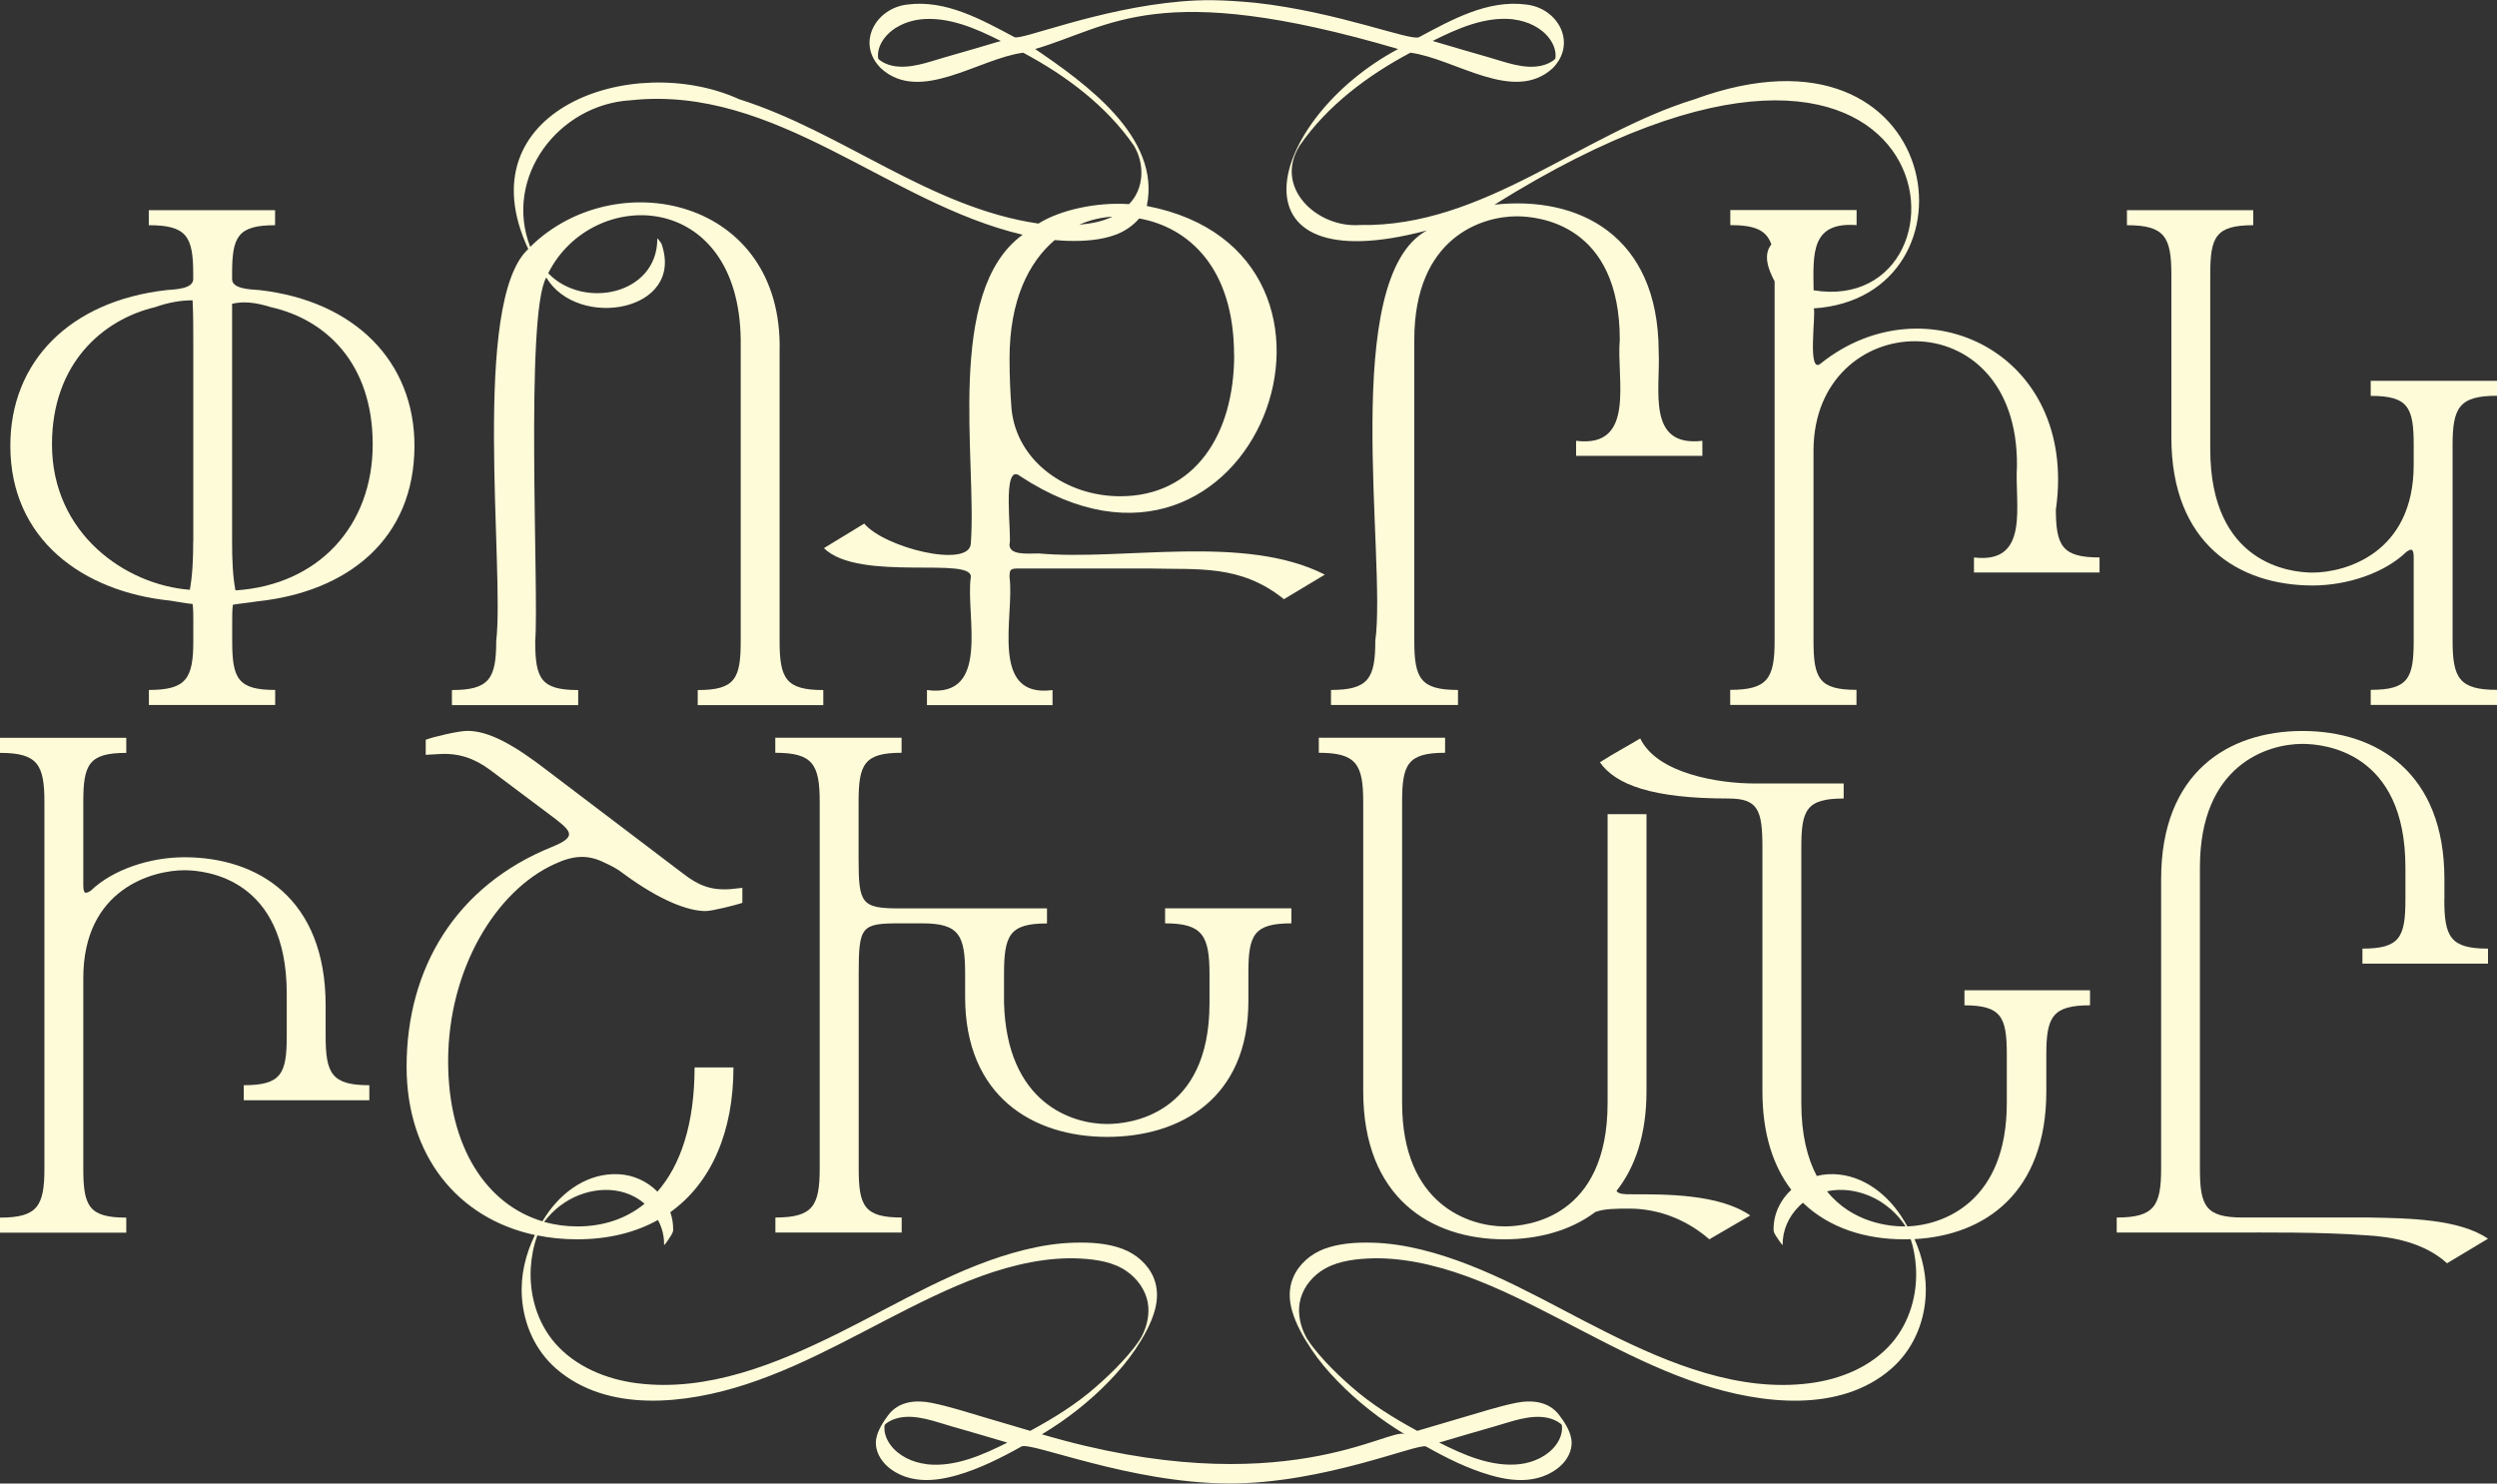
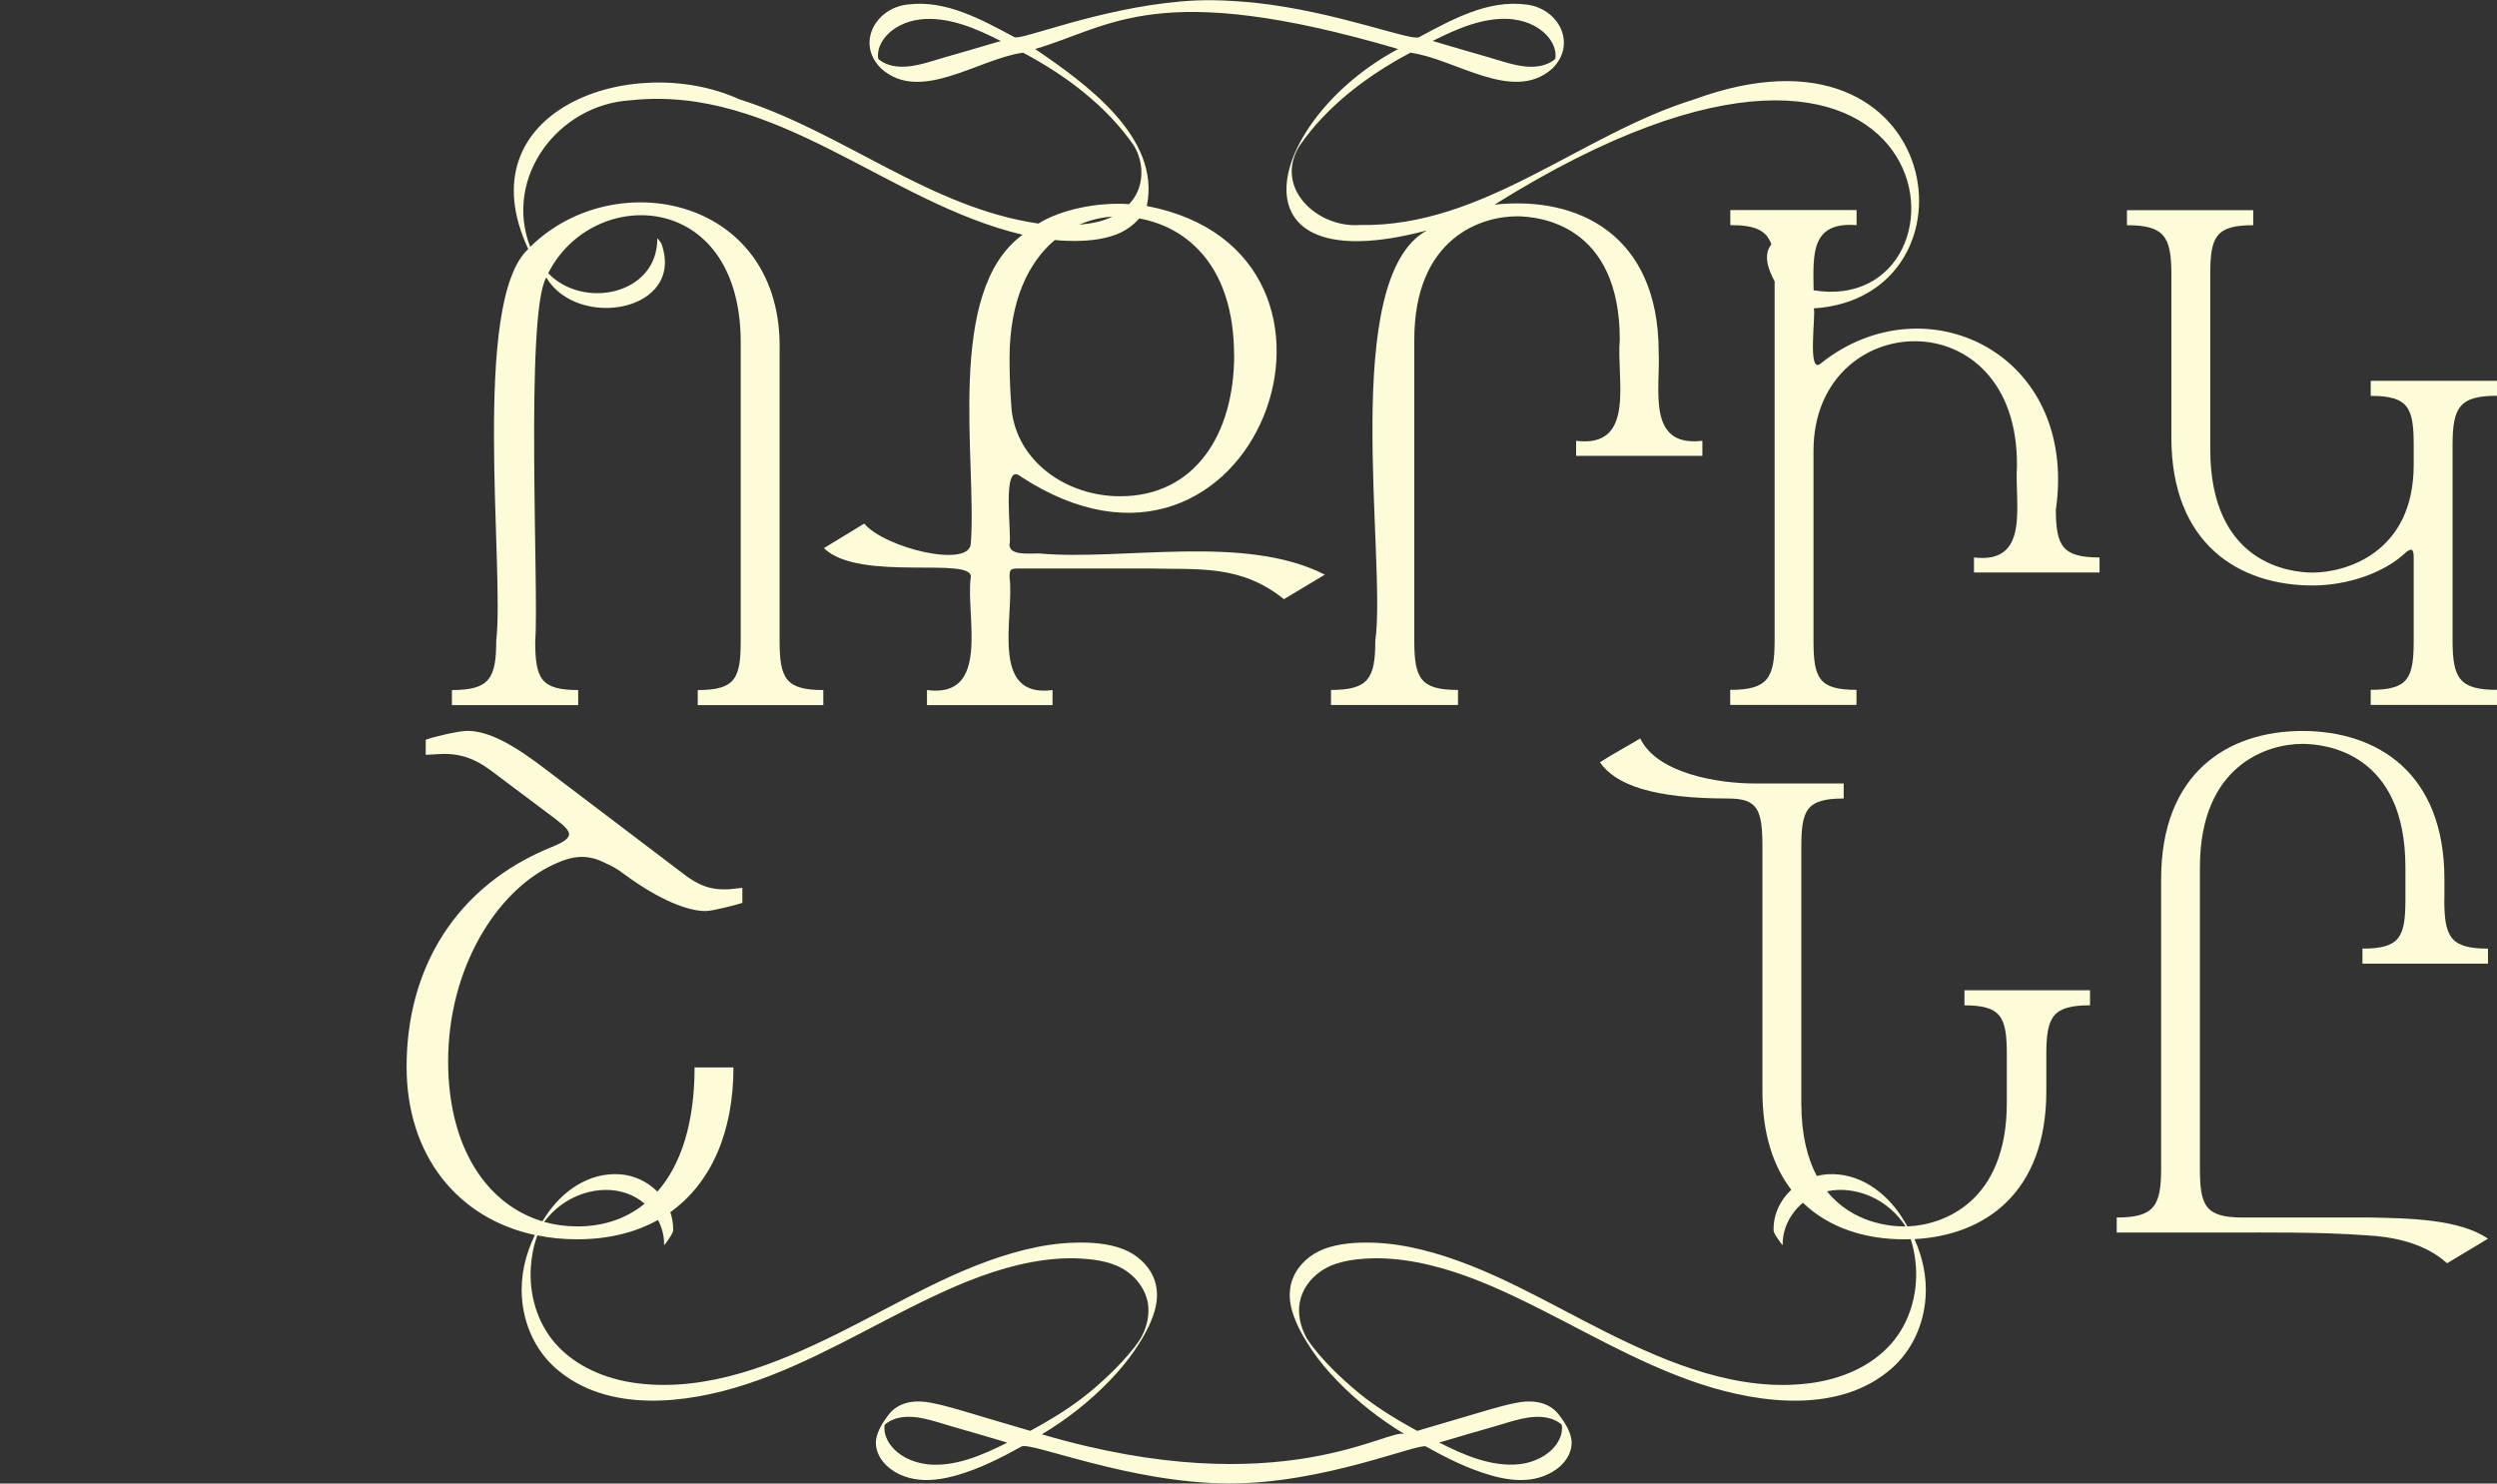
<svg xmlns="http://www.w3.org/2000/svg" id="Layer_1" version="1.1" viewBox="0 0 244 144.99">
  <rect x="0" y="0" width="244" height="144.99" fill="#333333" stroke="none" />
  <defs>
    <style>
      .st0 {
        fill: #fefbd9;
      }
    </style>
  </defs>
-   <path class="st0" d="M25.35,28.35c-1-.07-2.67-.13-2.67-1.07v-.53c0-3.6.53-4.74,4.2-4.74v-1.47h-12.34v1.47c3.67,0,4.34,1.07,4.34,4.74v.53c0,.93-1.67,1-2.6,1.07-9.47,1.07-15.27,7-15.27,15.21,0,9.21,7.14,14.27,15.61,15.14.87.13,1.53.27,2.2.33.07.47.07,1.07.07,1.6v2c0,3.67-.67,4.8-4.34,4.8v1.47h12.34v-1.47c-3.67,0-4.2-1.13-4.2-4.8v-2c0-.53,0-1.07.07-1.53.8-.13,1.6-.2,2.4-.33,8.8-.93,15.34-6.07,15.34-15.21,0-8.2-5.8-14.14-15.14-15.21ZM18.88,52.9c0,1.73-.07,3.34-.33,4.74-6.27-.47-13.47-5.47-13.47-14.21,0-7.94,5-12.21,10.07-13.41,1.33-.47,2.53-.67,3.67-.67.07,1.47.07,2.93.07,4.47v19.08ZM23.01,57.7c-.27-1.4-.33-3-.33-4.8v-23.21c1.13-.27,2.33-.13,3.8.33,5.34,1.2,9.94,5.47,9.94,13.41s-5.27,13.74-13.41,14.27Z" />
  <path class="st0" d="M200.91,49.7c2.11-15.27-12.84-22.26-22.95-14.21-1.43,1.31-.47-4.95-.73-5.35,16.88-1.09,13.02-29.5-11.67-20.43-11.1,3.42-20.6,12.5-32.68,12.28-4.16.31-8.45-3.65-5.88-7.76,2.68-3.89,6.65-6.87,10.82-9.08,4.35.57,10.06,4.99,13.88,1.54,2.44-2.43.58-5.92-2.6-6.25-3.73-.48-7.23,1.48-10.43,3.19-.77.43-7.92-2.47-16.01-3.36-3.34-.31-5.13-.31-7.25-.13-8.19.71-15.66,3.84-16.28,3.49-3.21-1.71-6.7-3.67-10.43-3.19-3.15.33-5.08,3.82-2.6,6.25,3.81,3.46,9.54-.97,13.88-1.54,4.17,2.22,8.14,5.19,10.82,9.08,1.07,1.77,1.02,4.2-.47,5.72-3.08-.21-6.65.52-8.86,1.9-10.63-1.55-19.14-8.96-29.23-12.15-10.45-4.75-26.97,1.06-20.62,14.64-5.59,5.12-2.3,31.3-3.13,38.3,0,3.67-.67,4.8-4.33,4.8v1.47h12.34v-1.47c-3.67,0-4.2-1.13-4.2-4.8.38-4.5-1.01-31.91,1.08-35.52,3.08,5.16,13.61,3.33,11.25-3.32-.03-.04-.4-.59-.4-.48.01,5.51-7.25,6.95-10.66,3.38,4.3-8.54,18.65-8.24,18.81,6.52,0,0,0,29.42,0,29.42,0,3.67-.53,4.8-4.2,4.8v1.47h12.27v-1.47c-3.67,0-4.27-1.13-4.27-4.8v-28.28c.38-15.06-16.07-18.43-24.37-10.23-2.63-6.82,2.76-13.92,9.81-14.33,14.21-1.54,25.15,10.06,38.31,13.14-7.63,5.55-4.44,22.09-5.07,30.23-.23,2.37-8.41.38-10.41-2l-3.94,2.4c3.47,3.4,14.87.68,14.34,2.93-.48,3.74,1.98,11.77-4.27,10.94v1.47h12.27v-1.47c-6.23.84-3.7-7.3-4.2-11.01,0-.8.07-.87.93-.87h12.81c4.65.13,8.84-.42,13.07,3l4-2.4c-7.87-4.01-19.73-1.33-27.95-2.07-1.13,0-2.87.2-2.87-.87.28-.7-.83-8.22,1.07-6.67,22.86,15,36.4-21.83,12.35-26.42,1.41-6.72-6.01-12-10.91-15.34,7.42-2.17,11.92-6.93,35.47,0-12.89,6.9-17.13,23.03,2.81,17.73-8.57,4.69-3.93,32.04-5.04,40.11,0,3.67-.67,4.8-4.33,4.8v1.47h12.41v-1.47c-3.67,0-4.27-1.13-4.27-4.8v-29.42c0-10.01,6.6-12.07,10.01-12.07,2.2,0,10.07.8,10.07,12.07-.36,3.72,1.66,10.62-4.27,9.87v1.47h12.34v-1.47c-5.51.65-4.08-5.05-4.27-8.74-.03-11.38-7.85-15.23-16.04-14.34,44.99-28.12,48.27,11.17,31.18,8.37-.06-3.66-.24-6.7,4.2-6.37v-1.47h-12.34v1.47c2.42,0,3.54.5,4.01,1.89-.87,1.06-.23,2.58.32,3.6v35.13c0,3.67-.67,4.8-4.34,4.8v1.47h12.34v-1.47c-3.67,0-4.2-1.13-4.2-4.8v-18.61c.04-13.95,20.03-14.99,19.88,1.53-.25,3.67,1.36,9.61-4.2,8.94v1.47h12.27v-1.47c-3.67,0-4.27-1.13-4.27-4.8ZM147.9,1.9c1.35.16,2.73.79,3.54,1.91.39.54.64,1.22.55,1.89,0,0,0,.02,0,.02-.05.06-.11.11-.16.16-.36.27-.78.44-1.21.54-1.7.38-3.53-.36-5.15-.82-1.76-.5-3.52-1.02-5.28-1.54l-.19-.06c2.4-1.21,5.16-2.43,7.9-2.11ZM97.61,4.06c-1.76.52-3.51,1.04-5.28,1.54-1.62.46-3.45,1.19-5.15.82-.44-.1-.85-.27-1.21-.54-.06-.04-.11-.1-.16-.16,0,0,0-.02,0-.02-.09-.68.16-1.35.55-1.89.81-1.12,2.2-1.75,3.54-1.91,2.74-.32,5.5.89,7.9,2.11l-.19.06ZM108.71,21.17c-1,.49-2.13.69-3.25.79,1.06-.47,2.17-.72,3.25-.79ZM120.6,34.69c0,7.8-3.87,13.81-11.14,13.81-5.27,0-10.07-3.4-10.61-8.47-.13-1.6-.2-3.27-.2-5,0-5.69,1.88-9.42,4.42-11.57.43.04.85.07,1.28.08,1.57.04,3.24-.06,4.72-.62.86-.33,1.65-.87,2.25-1.57,4.75.85,9.27,4.74,9.27,13.36Z" />
  <path class="st0" d="M244,38.69v-1.47h-12.34v1.47c3.67,0,4.2,1.13,4.2,4.8v1.93c0,8.74-6.8,10.54-9.87,10.54-2.13,0-10.01-.8-10.01-12.07v-17.08c0-3.67.53-4.8,4.2-4.8v-1.47h-12.34v1.47c3.67,0,4.34,1.13,4.34,4.8v15.94c0,10.41,6.6,14.47,13.81,14.47,3.34,0,7-1.2,9.14-3.27.47-.33.73-.4.73.53v8.14c0,3.67-.53,4.8-4.2,4.8v1.47h12.34v-1.47c-3.67,0-4.34-1.13-4.34-4.8v-19.14c0-3.67.67-4.8,4.34-4.8Z" />
-   <path class="st0" d="M31.82,101.25v-3c0-10.41-6.6-14.47-13.81-14.47-3.34,0-7,1.2-9.14,3.27-.53.33-.73.33-.73-.6v-8.07c0-3.67.53-4.8,4.2-4.8v-1.47H0v1.47c3.67,0,4.34,1.13,4.34,4.8v35.82c0,3.67-.67,4.8-4.34,4.8v1.47h12.34v-1.47c-3.67,0-4.2-1.13-4.2-4.8v-18.61c0-8.74,6.8-10.54,9.87-10.54,2.13,0,10.01.8,10.01,12.07v4.14c0,3.67-.53,4.8-4.2,4.8v1.47h12.27v-1.47c-3.67,0-4.27-1.13-4.27-4.8Z" />
-   <path class="st0" d="M75.77,118.99v1.47h12.34v-1.47c-3.67,0-4.2-1.13-4.2-4.8v-19.08c0-4.6.27-4.87,4-4.87h2.2c3.67,0,4.2,1.2,4.2,5v2.2c0,9.74,6.67,13.67,13.87,13.67s13.81-3.8,13.81-13.27v-2.8c0-3.67.53-4.8,4.2-4.8v-1.47h-12.34v1.47c3.67,0,4.34,1.2,4.34,5v2.8c0,11.07-7.94,11.81-10.01,11.81-3.4,0-9.81-2-10.07-11.87v-2.73c0-3.87.53-5,4.2-5v-1.47h-14.41c-3.74,0-4-.47-4-4.87v-5.54c0-3.67.53-4.8,4.2-4.8v-1.47h-12.34v1.47c3.67,0,4.34,1.13,4.34,4.8v35.82c0,3.67-.67,4.8-4.34,4.8Z" />
-   <path class="st0" d="M141.21,73.57v-1.47h-12.34v1.47c3.67,0,4.34,1.13,4.34,4.8v28.28c0,10.41,6.6,14.47,13.81,14.47,3.2,0,6.4-.8,8.87-2.67.87-.33,2.13-.33,3.34-.33,2.4,0,5.27.8,7.8,3l4-2.33c-3.07-2.13-8.4-2.07-11.67-2.07-.6,0-1.2,0-1.4-.33,1.8-2.27,2.93-5.47,2.93-9.74v-27.08h-3.8v28.22c0,11.27-7.87,12.07-10.07,12.07-3.4,0-10.01-2.07-10.01-12.07v-29.42c0-3.67.53-4.8,4.2-4.8Z" />
  <path class="st0" d="M191.9,98.25c3.67,0,4.2,1.13,4.2,4.8v4.74c0,9.67-6.17,11.93-9.71,12.07-.2-.35-.41-.69-.63-1.03-1.59-2.4-4.14-4.23-7.13-4.07-.37.02-.74.08-1.1.17-.91-1.72-1.51-4.03-1.51-7.14v-24.95c0-3.67.47-4.8,4.14-4.8v-1.47h-8.74c-3.4,0-9.47-.93-11.14-4.4-1.33.8-2.6,1.47-3.94,2.33,1.53,2.2,5.14,3.54,12.54,3.54,2.93,0,3.34,1.13,3.34,4.8v23.81c0,4.19,1.07,7.35,2.82,9.63-1.07.99-1.76,2.39-1.73,3.94,0,.31.34.72.49.96.03.04.4.59.4.48-.03-1.4.58-2.74,1.56-3.73.13-.14.27-.26.42-.38,2.57,2.48,6.13,3.57,9.85,3.57.23,0,.46,0,.68-.01.29.88.45,1.81.51,2.73.17,2.65-.61,5.38-2.35,7.41-2.02,2.34-5.04,3.56-8.05,3.94-6.88.88-13.67-1.91-19.7-4.91-5.92-2.94-11.71-6.54-18.18-8.14-1.59-.39-3.22-.65-4.85-.69-1.57-.04-3.24.06-4.72.62-1.31.5-2.46,1.49-3.01,2.8-.44,1.03-.41,2.17-.1,3.24.39,1.36,1.13,2.63,1.91,3.8.74,1.1,1.59,2.1,2.51,3.05,1.97,2.03,4.18,3.76,6.6,5.22-1.39-.83-11.92,6.93-35.47,0,2.43-1.46,4.63-3.18,6.6-5.22.92-.95,1.77-1.96,2.51-3.05.78-1.16,1.52-2.44,1.91-3.8.31-1.07.33-2.21-.1-3.24-.55-1.31-1.7-2.3-3.01-2.8-1.48-.57-3.15-.66-4.72-.62-1.64.04-3.26.3-4.85.69-6.48,1.6-12.26,5.2-18.18,8.14-6.03,2.99-12.82,5.78-19.7,4.91-3.01-.38-6.03-1.61-8.05-3.94-1.75-2.03-2.52-4.76-2.35-7.41.07-1.05.27-2.11.64-3.1,1.23.25,2.52.38,3.88.38,3.07,0,5.72-.67,7.9-1.89.4.74.62,1.57.6,2.43,0,.11.37-.43.4-.48.15-.24.48-.66.49-.96.01-.61-.09-1.2-.28-1.75,4.02-2.87,6.17-7.88,6.17-14.15h-3.8c0,5.49-1.35,9.55-3.63,12.14-.98-.99-2.33-1.63-3.77-1.7-2.99-.16-5.54,1.67-7.13,4.07-.12.18-.23.35-.34.53-5.46-1.64-9.21-7.25-9.21-15.64,0-9,4.67-16.68,10.41-19.28,1.87-.87,3.27-.93,4.87-.13.6.27,1.27.6,1.93,1.13,3.54,2.6,6.27,3.6,7.94,3.6.67,0,3-.6,3.6-.8v-1.47l-1.2.13c-1.93.13-3.14-.4-4.6-1.53l-13.27-10.07c-3.2-2.47-5.67-3.87-7.8-3.87-.87,0-3.4.6-4.07.87v1.47l1.27-.07c1.93-.13,3.47.4,5,1.53l5.6,4.2c2.4,1.8,3.07,2.27.47,3.34-9.41,3.8-14.21,11.87-14.21,21.48,0,8.65,4.96,14.82,12.54,16.45-.92,1.89-1.42,3.95-1.27,6.09.18,2.66,1.31,5.19,3.33,6.96,5.03,4.39,12.73,3.45,18.58,1.54,6.41-2.09,12.17-5.7,18.24-8.57,3.06-1.45,6.25-2.73,9.59-3.36,1.6-.3,3.23-.45,4.85-.36,1.56.09,3.21.33,4.52,1.25,1.03.72,1.83,1.83,2.05,3.07.19,1.1-.07,2.28-.58,3.26-.05.09-.05.1-.1.18.03-.05-.07.11-.09.15-.17.26-.35.51-.54.76-.4.51-.82,1-1.26,1.47-.79.85-1.63,1.64-2.5,2.4-1.94,1.71-4.15,3.07-6.42,4.3-1.45-.43-2.89-.86-4.34-1.28-1.74-.51-3.49-1.09-5.27-1.45-1.57-.32-3.24-.17-4.27,1.2-.5.67-1.05,1.52-1.18,2.36-.09.6.07,1.22.37,1.74.7,1.2,2.07,1.92,3.4,2.14,1.39.24,2.81,0,4.15-.38,2.18-.63,4.28-1.68,6.28-2.8.9-.51,10.58,3.58,20.27,3.61,9.27.03,18.58-4,19.27-3.61,2,1.13,4.1,2.17,6.28,2.8,1.34.39,2.77.62,4.15.38,1.33-.23,2.7-.95,3.4-2.14.3-.52.46-1.14.37-1.74-.13-.85-.67-1.69-1.18-2.36-1.03-1.37-2.7-1.52-4.27-1.2-1.78.37-3.53.95-5.27,1.45-1.45.42-2.89.86-4.34,1.28-2.27-1.23-4.48-2.59-6.42-4.3-.87-.76-1.71-1.55-2.5-2.4-.44-.47-.86-.96-1.26-1.47-.19-.25-.37-.5-.54-.76-.02-.03-.12-.19-.09-.15-.05-.09-.06-.09-.1-.18-.51-.98-.77-2.16-.58-3.26.21-1.25,1.02-2.36,2.05-3.07,1.31-.91,2.96-1.16,4.52-1.25,1.62-.09,3.25.06,4.85.36,3.34.63,6.53,1.91,9.59,3.36,6.07,2.87,11.83,6.47,18.24,8.57,5.85,1.91,13.56,2.86,18.58-1.54,2.02-1.77,3.15-4.3,3.33-6.96.14-1.99-.29-3.91-1.08-5.69,6.87-.36,12.88-4.52,12.88-14.45v-3.6c0-3.67.6-4.8,4.27-4.8v-1.47h-12.27v1.47ZM53.55,118.95c.47-.54,1.01-1.02,1.61-1.41,2.36-1.56,5.63-1.8,7.83.1-1.81,1.48-4.05,2.22-6.56,2.22-1.14,0-2.23-.15-3.26-.44.12-.16.25-.32.38-.47ZM90.53,143.09c-1.35-.16-2.73-.79-3.54-1.91-.39-.54-.64-1.22-.55-1.89,0,0,0-.02,0-.02.05-.06.11-.11.16-.16.36-.27.78-.44,1.21-.54,1.7-.38,3.53.36,5.15.82,1.76.5,3.52,1.02,5.28,1.54l.19.06c-2.4,1.21-5.16,2.43-7.9,2.11ZM140.82,140.93c1.76-.52,3.51-1.04,5.28-1.54,1.62-.46,3.45-1.19,5.15-.82.44.1.85.27,1.21.54.06.04.11.1.16.16,0,0,0,.02,0,.02.09.68-.16,1.35-.55,1.89-.81,1.12-2.2,1.75-3.54,1.91-2.74.32-5.5-.89-7.9-2.11l.19-.06ZM178.53,116.43c1.81-.39,3.8.06,5.39,1.11.6.4,1.14.87,1.61,1.41.26.3.5.62.67.91-.05,0-.1,0-.16,0-1.35,0-5.01-.32-7.51-3.43Z" />
  <path class="st0" d="M238.86,87.91v-2c0-10.41-6.6-14.47-13.87-14.47s-13.81,4.07-13.81,14.47v28.28c0,3.67-.67,4.8-4.34,4.8v1.47h10.87c3.94,0,8.87-.07,13.54.27,2.4.13,5.6.67,7.87,2.73l4-2.4c-2.8-1.93-7.8-2-11.54-2.07h-12.41c-3.67,0-4.2-1.13-4.2-4.8v-29.42c0-10.01,6.6-12.07,10.01-12.07,2.2,0,10.07.8,10.07,12.07v3.14c0,3.67-.53,4.8-4.2,4.8v1.47h12.27v-1.47c-3.67,0-4.27-1.13-4.27-4.8Z" />
</svg>